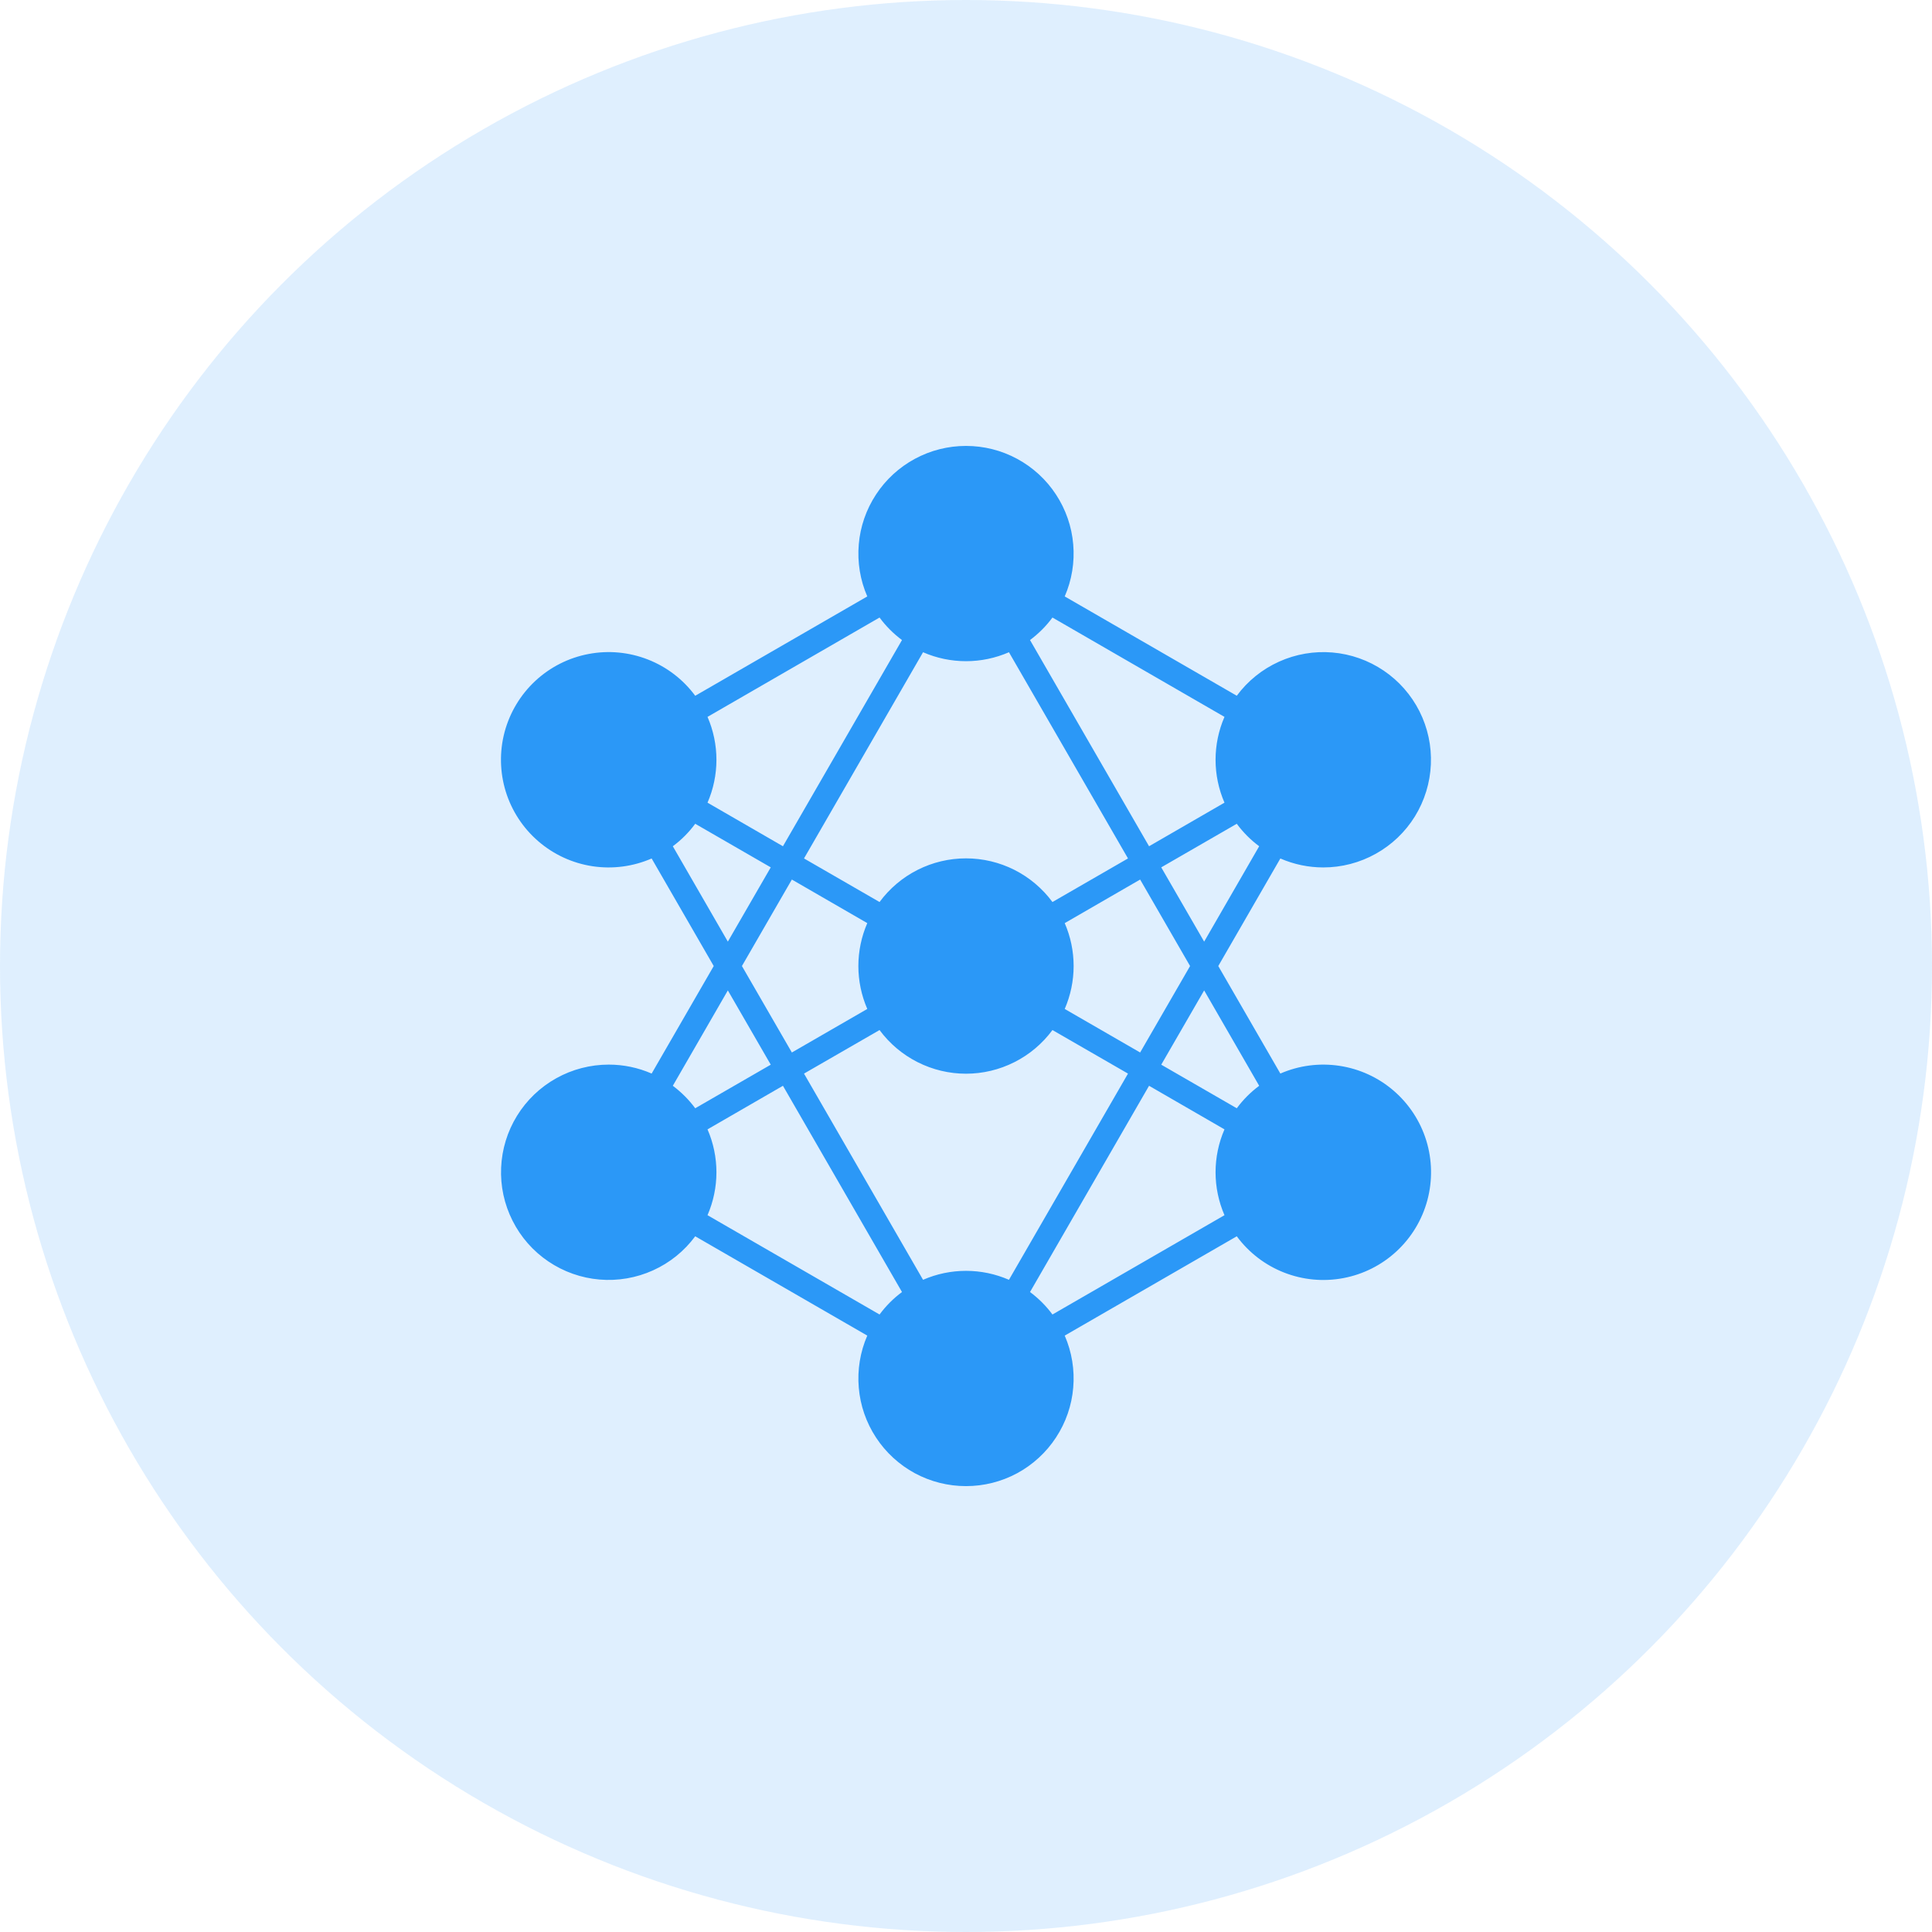
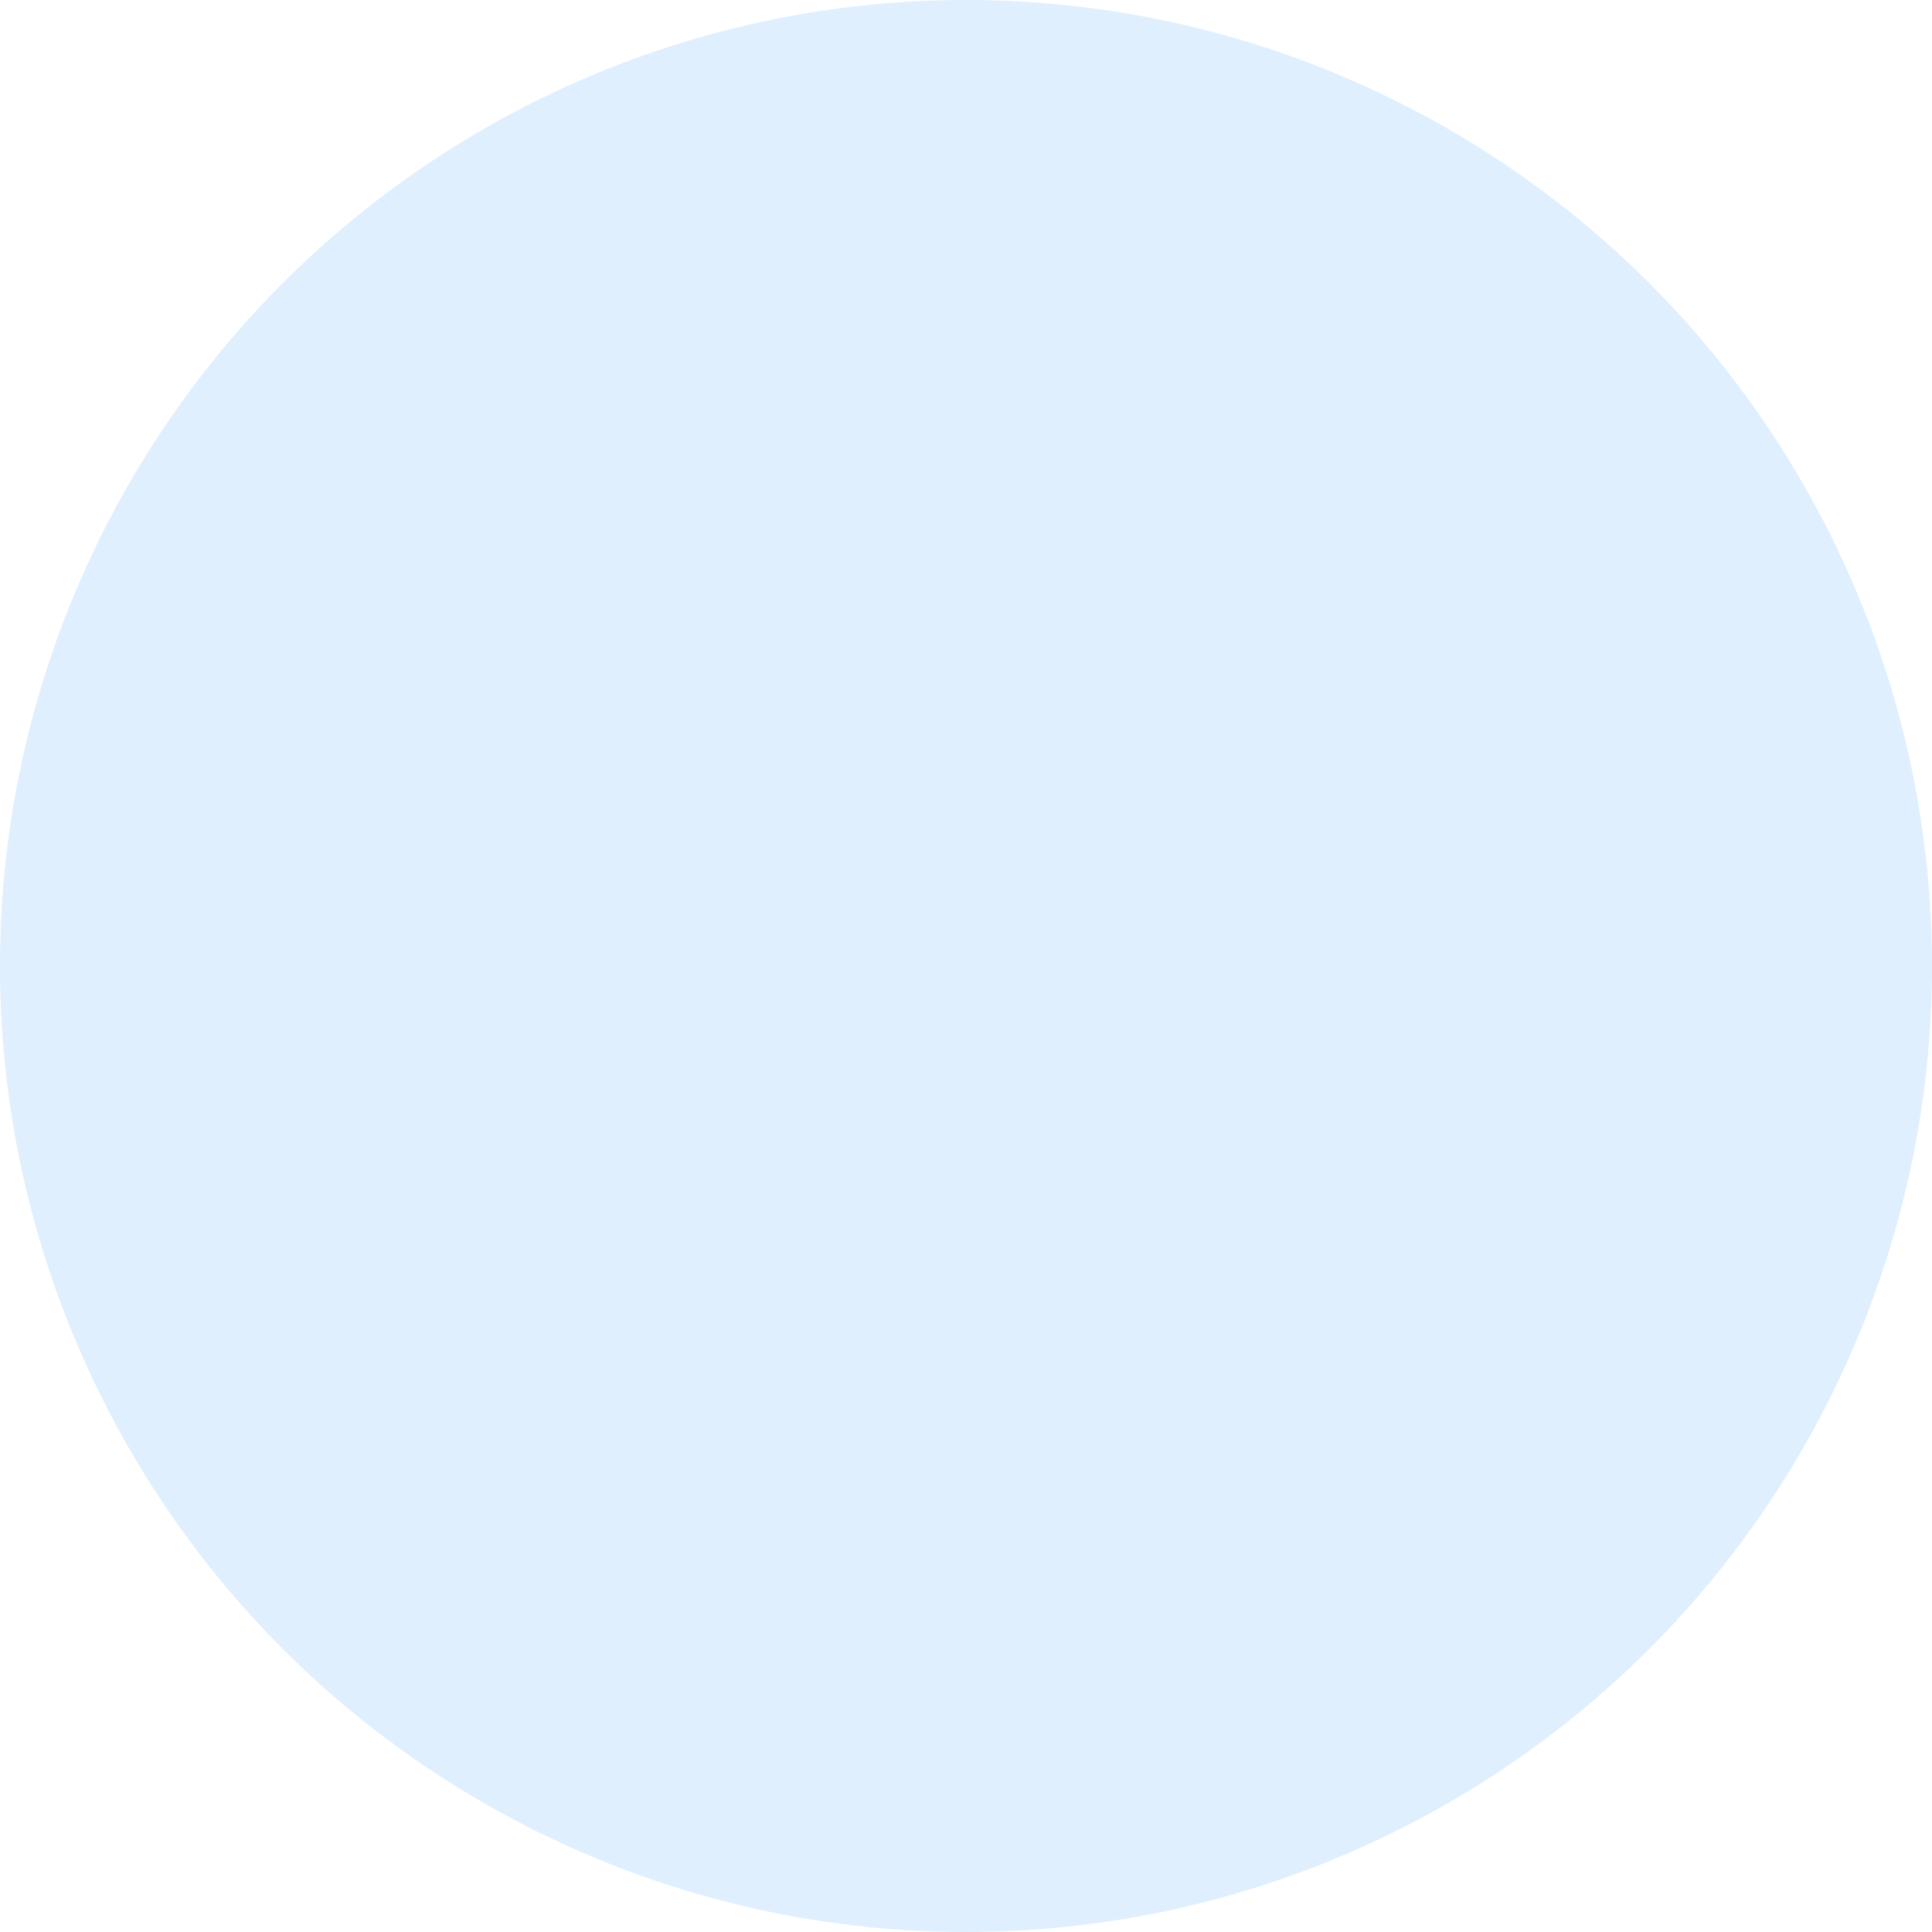
<svg xmlns="http://www.w3.org/2000/svg" width="52" height="52" viewBox="0 0 52 52" fill="none">
  <circle cx="26" cy="26" r="26" fill="#2B98F7" fill-opacity="0.15" />
-   <path fill-rule="evenodd" clip-rule="evenodd" d="M18.109 22.777C18.339 22.607 18.542 22.403 18.712 22.172L20.745 23.345L19.59 25.344L18.109 22.777ZM23.673 16.621L19.043 19.295C19.201 19.659 19.283 20.052 19.283 20.45C19.283 20.847 19.201 21.24 19.043 21.604L21.073 22.777L24.277 17.227C24.047 17.055 23.843 16.852 23.673 16.621ZM32.957 19.295C32.799 19.659 32.717 20.052 32.717 20.45C32.717 20.847 32.799 21.24 32.957 21.604L30.927 22.777L27.723 17.227C27.953 17.055 28.157 16.852 28.327 16.621L32.957 19.295ZM32.41 25.344L33.891 22.777C33.661 22.606 33.458 22.403 33.288 22.172L31.255 23.345L32.41 25.344ZM33.891 29.224C33.661 29.395 33.458 29.599 33.288 29.829L31.255 28.656L32.41 26.657L33.891 29.224ZM28.327 35.38L32.957 32.707C32.799 32.342 32.717 31.949 32.717 31.552C32.717 31.154 32.799 30.761 32.957 30.397L30.927 29.224L27.723 34.775C27.953 34.946 28.157 35.15 28.327 35.38ZM19.043 32.707C19.201 32.342 19.283 31.949 19.283 31.552C19.283 31.154 19.201 30.761 19.043 30.397L21.073 29.224L24.277 34.775C24.047 34.946 23.843 35.15 23.673 35.38L19.043 32.707ZM23.343 24.846L21.313 23.673L19.969 26.001L21.313 28.328L23.343 27.156C23.185 26.791 23.103 26.398 23.103 26.001C23.103 25.603 23.185 25.21 23.343 24.846ZM28.657 27.156C28.815 26.791 28.897 26.398 28.897 26.001C28.897 25.603 28.815 25.21 28.657 24.846L30.687 23.673L32.031 26.001L30.687 28.328L28.657 27.156ZM26 34.205C25.602 34.205 25.209 34.287 24.844 34.446L21.64 28.896L23.673 27.724C23.942 28.088 24.293 28.384 24.697 28.588C25.101 28.792 25.547 28.899 26 28.899C26.453 28.899 26.899 28.792 27.303 28.588C27.708 28.384 28.058 28.088 28.327 27.724L30.36 28.896L27.156 34.446C26.791 34.287 26.398 34.205 26 34.205ZM26 17.796C26.398 17.796 26.791 17.714 27.156 17.555L30.36 23.105L28.327 24.278C28.058 23.914 27.707 23.617 27.303 23.413C26.899 23.209 26.453 23.103 26 23.103C25.547 23.103 25.101 23.209 24.697 23.413C24.292 23.617 23.942 23.914 23.673 24.278L21.64 23.105L24.844 17.555C25.209 17.714 25.602 17.796 26 17.796ZM19.59 26.657L18.109 29.224C18.338 29.395 18.542 29.599 18.712 29.829L20.745 28.656L19.59 26.657ZM17.539 28.895C17.175 28.736 16.782 28.654 16.386 28.654C15.891 28.654 15.404 28.78 14.972 29.021C14.54 29.262 14.176 29.609 13.916 30.031C13.656 30.452 13.509 30.933 13.488 31.427C13.466 31.921 13.572 32.413 13.795 32.855C14.017 33.297 14.349 33.675 14.759 33.952C15.169 34.229 15.643 34.397 16.136 34.439C16.629 34.481 17.125 34.396 17.576 34.192C18.027 33.989 18.418 33.673 18.712 33.275L23.343 35.948C23.151 36.389 23.073 36.871 23.114 37.349C23.154 37.828 23.314 38.289 23.578 38.691C23.841 39.093 24.201 39.423 24.623 39.652C25.046 39.88 25.519 39.999 26 39.999C26.481 39.999 26.954 39.88 27.377 39.652C27.799 39.423 28.159 39.093 28.422 38.691C28.686 38.289 28.846 37.828 28.886 37.349C28.927 36.871 28.849 36.389 28.657 35.948L33.288 33.275C33.612 33.714 34.053 34.052 34.561 34.251C35.069 34.45 35.622 34.502 36.158 34.4C36.694 34.299 37.191 34.048 37.59 33.677C37.99 33.306 38.277 32.83 38.418 32.303C38.559 31.776 38.549 31.22 38.389 30.699C38.228 30.177 37.923 29.712 37.51 29.356C37.097 29 36.591 28.768 36.052 28.687C35.513 28.605 34.961 28.677 34.461 28.895L32.79 26.001L34.461 23.106C34.825 23.265 35.218 23.347 35.614 23.347C36.109 23.348 36.596 23.221 37.028 22.98C37.461 22.739 37.824 22.392 38.084 21.971C38.343 21.549 38.491 21.069 38.512 20.574C38.534 20.08 38.428 19.588 38.206 19.146C37.983 18.704 37.651 18.326 37.241 18.049C36.831 17.772 36.357 17.604 35.864 17.562C35.371 17.52 34.875 17.605 34.424 17.809C33.973 18.013 33.582 18.328 33.288 18.726L28.657 16.053C28.849 15.612 28.927 15.131 28.886 14.652C28.846 14.173 28.686 13.712 28.422 13.31C28.159 12.908 27.799 12.578 27.377 12.35C26.954 12.121 26.481 12.002 26 12.002C25.519 12.002 25.046 12.121 24.623 12.35C24.201 12.578 23.841 12.908 23.578 13.31C23.314 13.712 23.154 14.173 23.114 14.652C23.073 15.131 23.151 15.612 23.343 16.053L18.712 18.727C18.388 18.288 17.947 17.95 17.439 17.751C16.931 17.552 16.378 17.5 15.842 17.602C15.306 17.703 14.81 17.954 14.41 18.325C14.011 18.696 13.724 19.172 13.582 19.699C13.441 20.226 13.452 20.782 13.612 21.303C13.773 21.824 14.077 22.289 14.491 22.645C14.904 23.001 15.409 23.233 15.948 23.315C16.487 23.396 17.039 23.324 17.539 23.106L19.21 26.001L17.539 28.895Z" fill="#2B98F7" />
</svg>